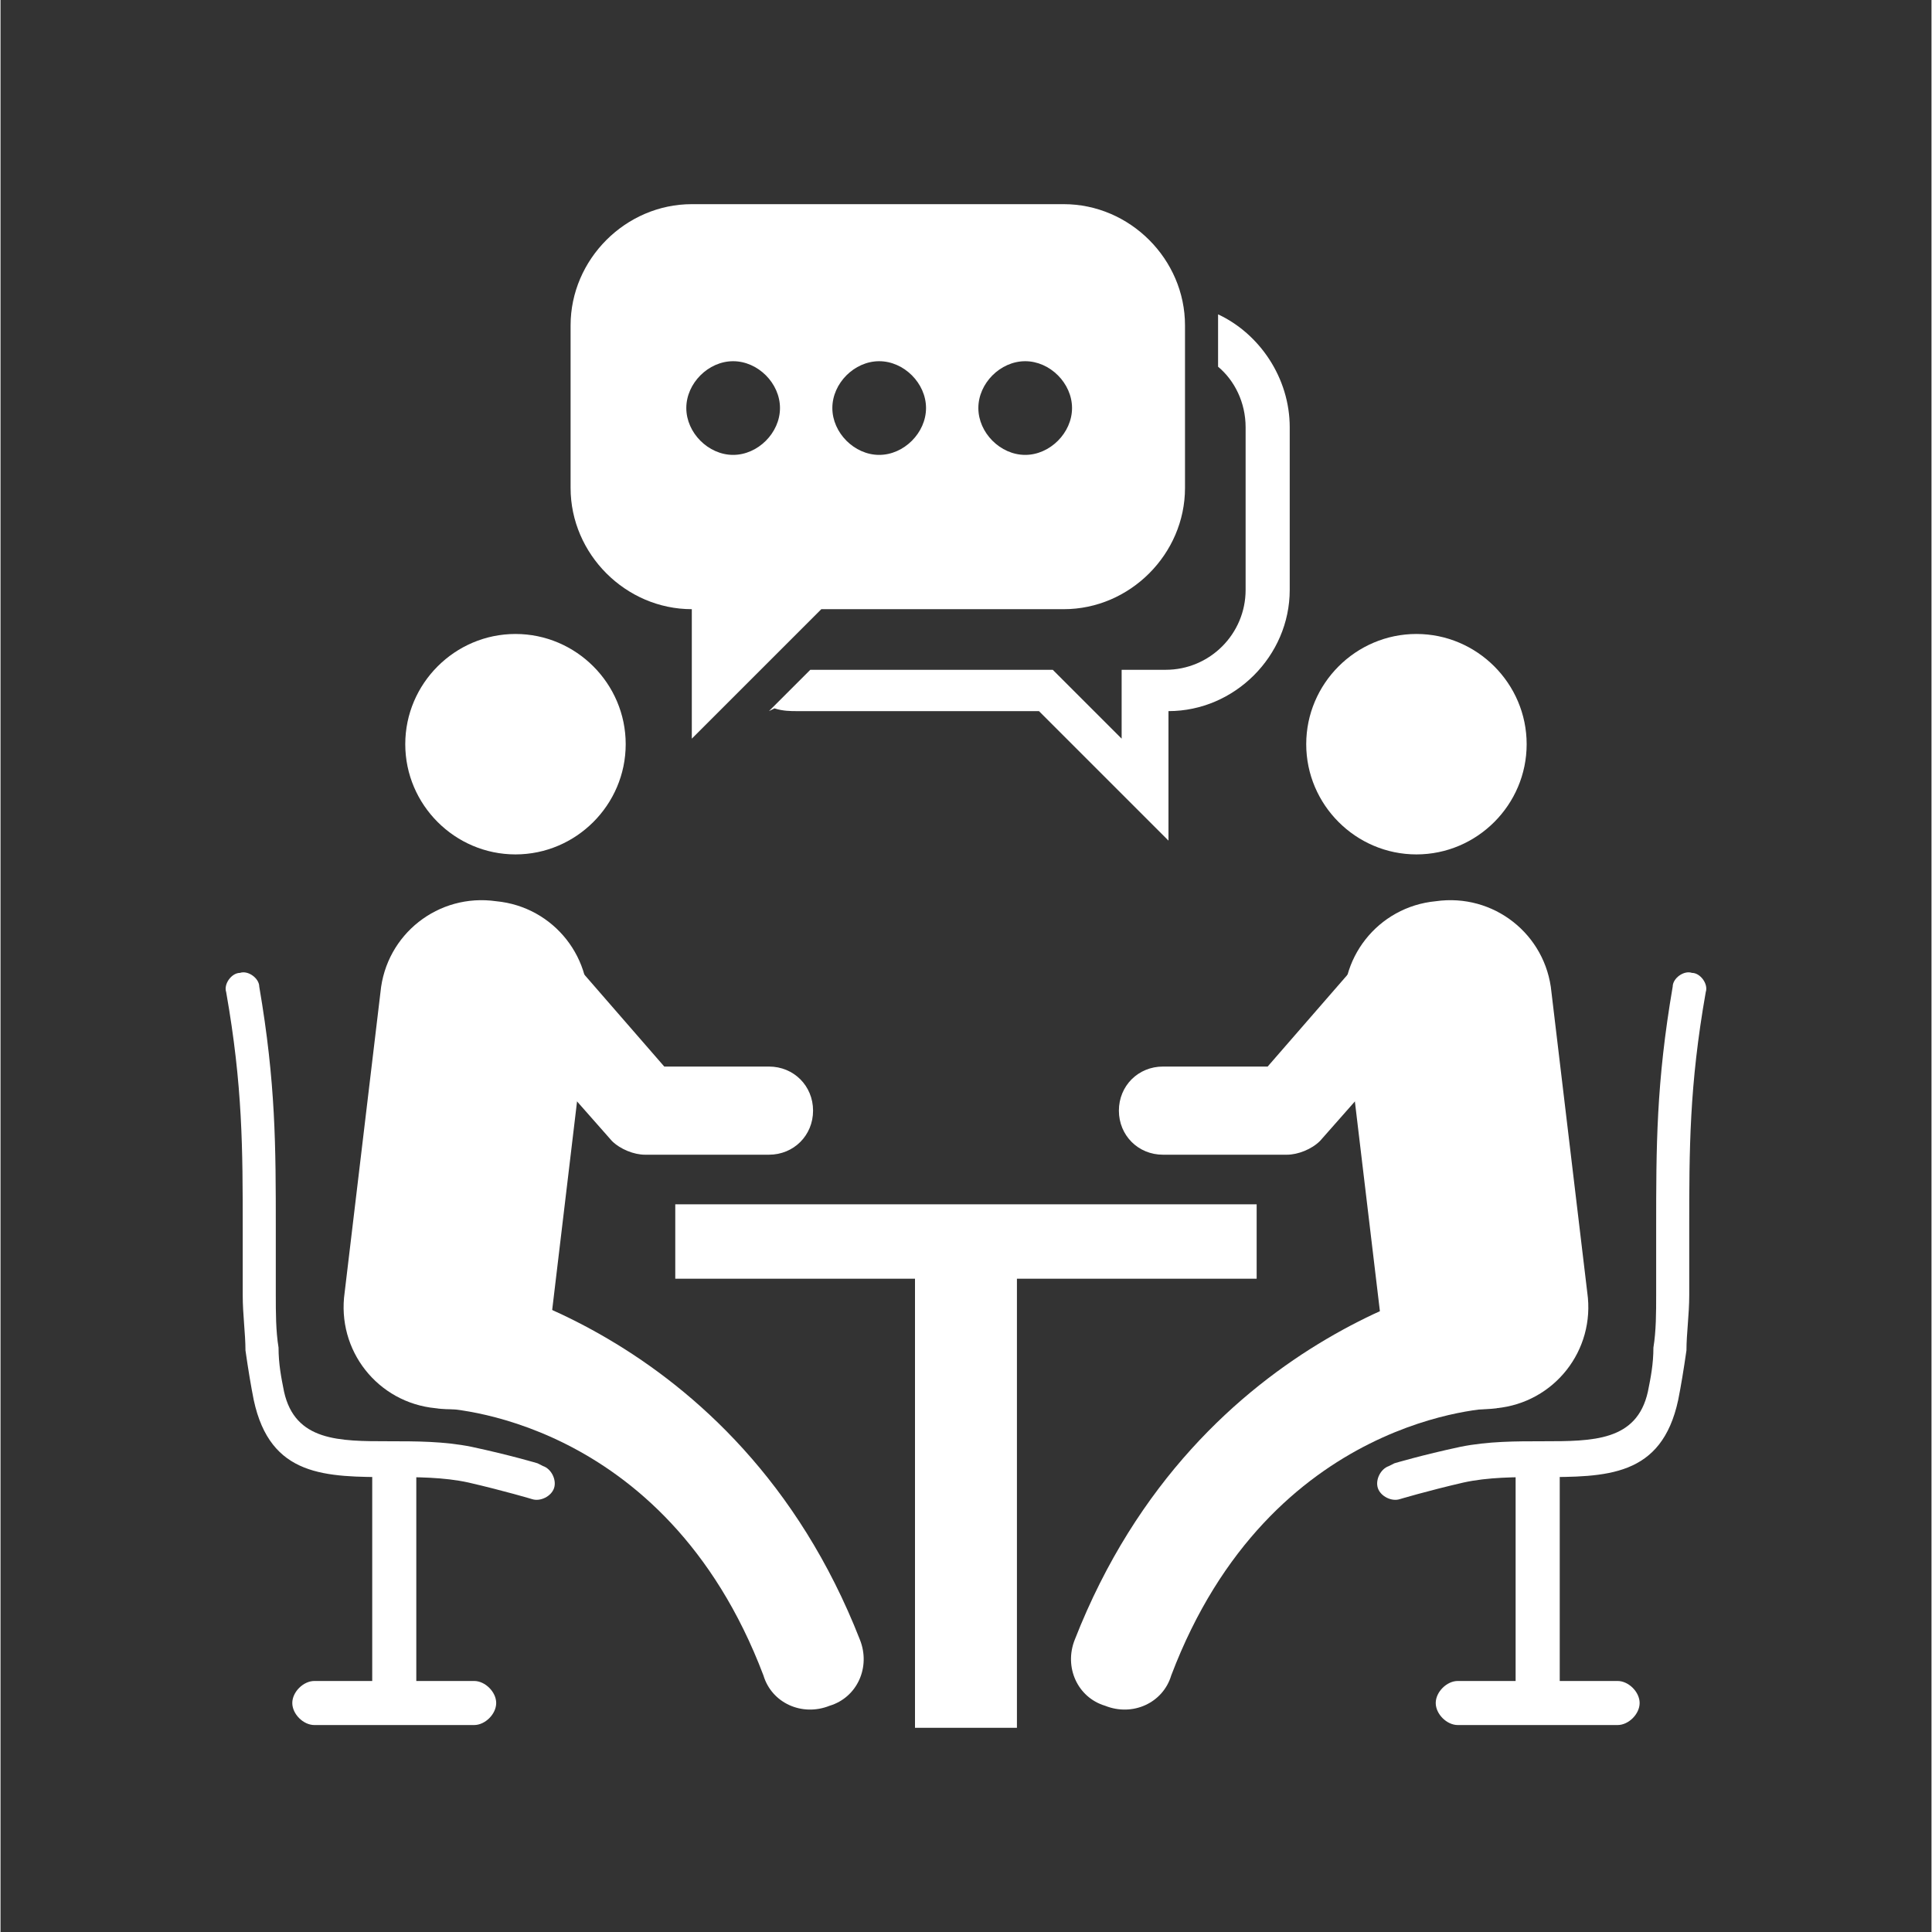
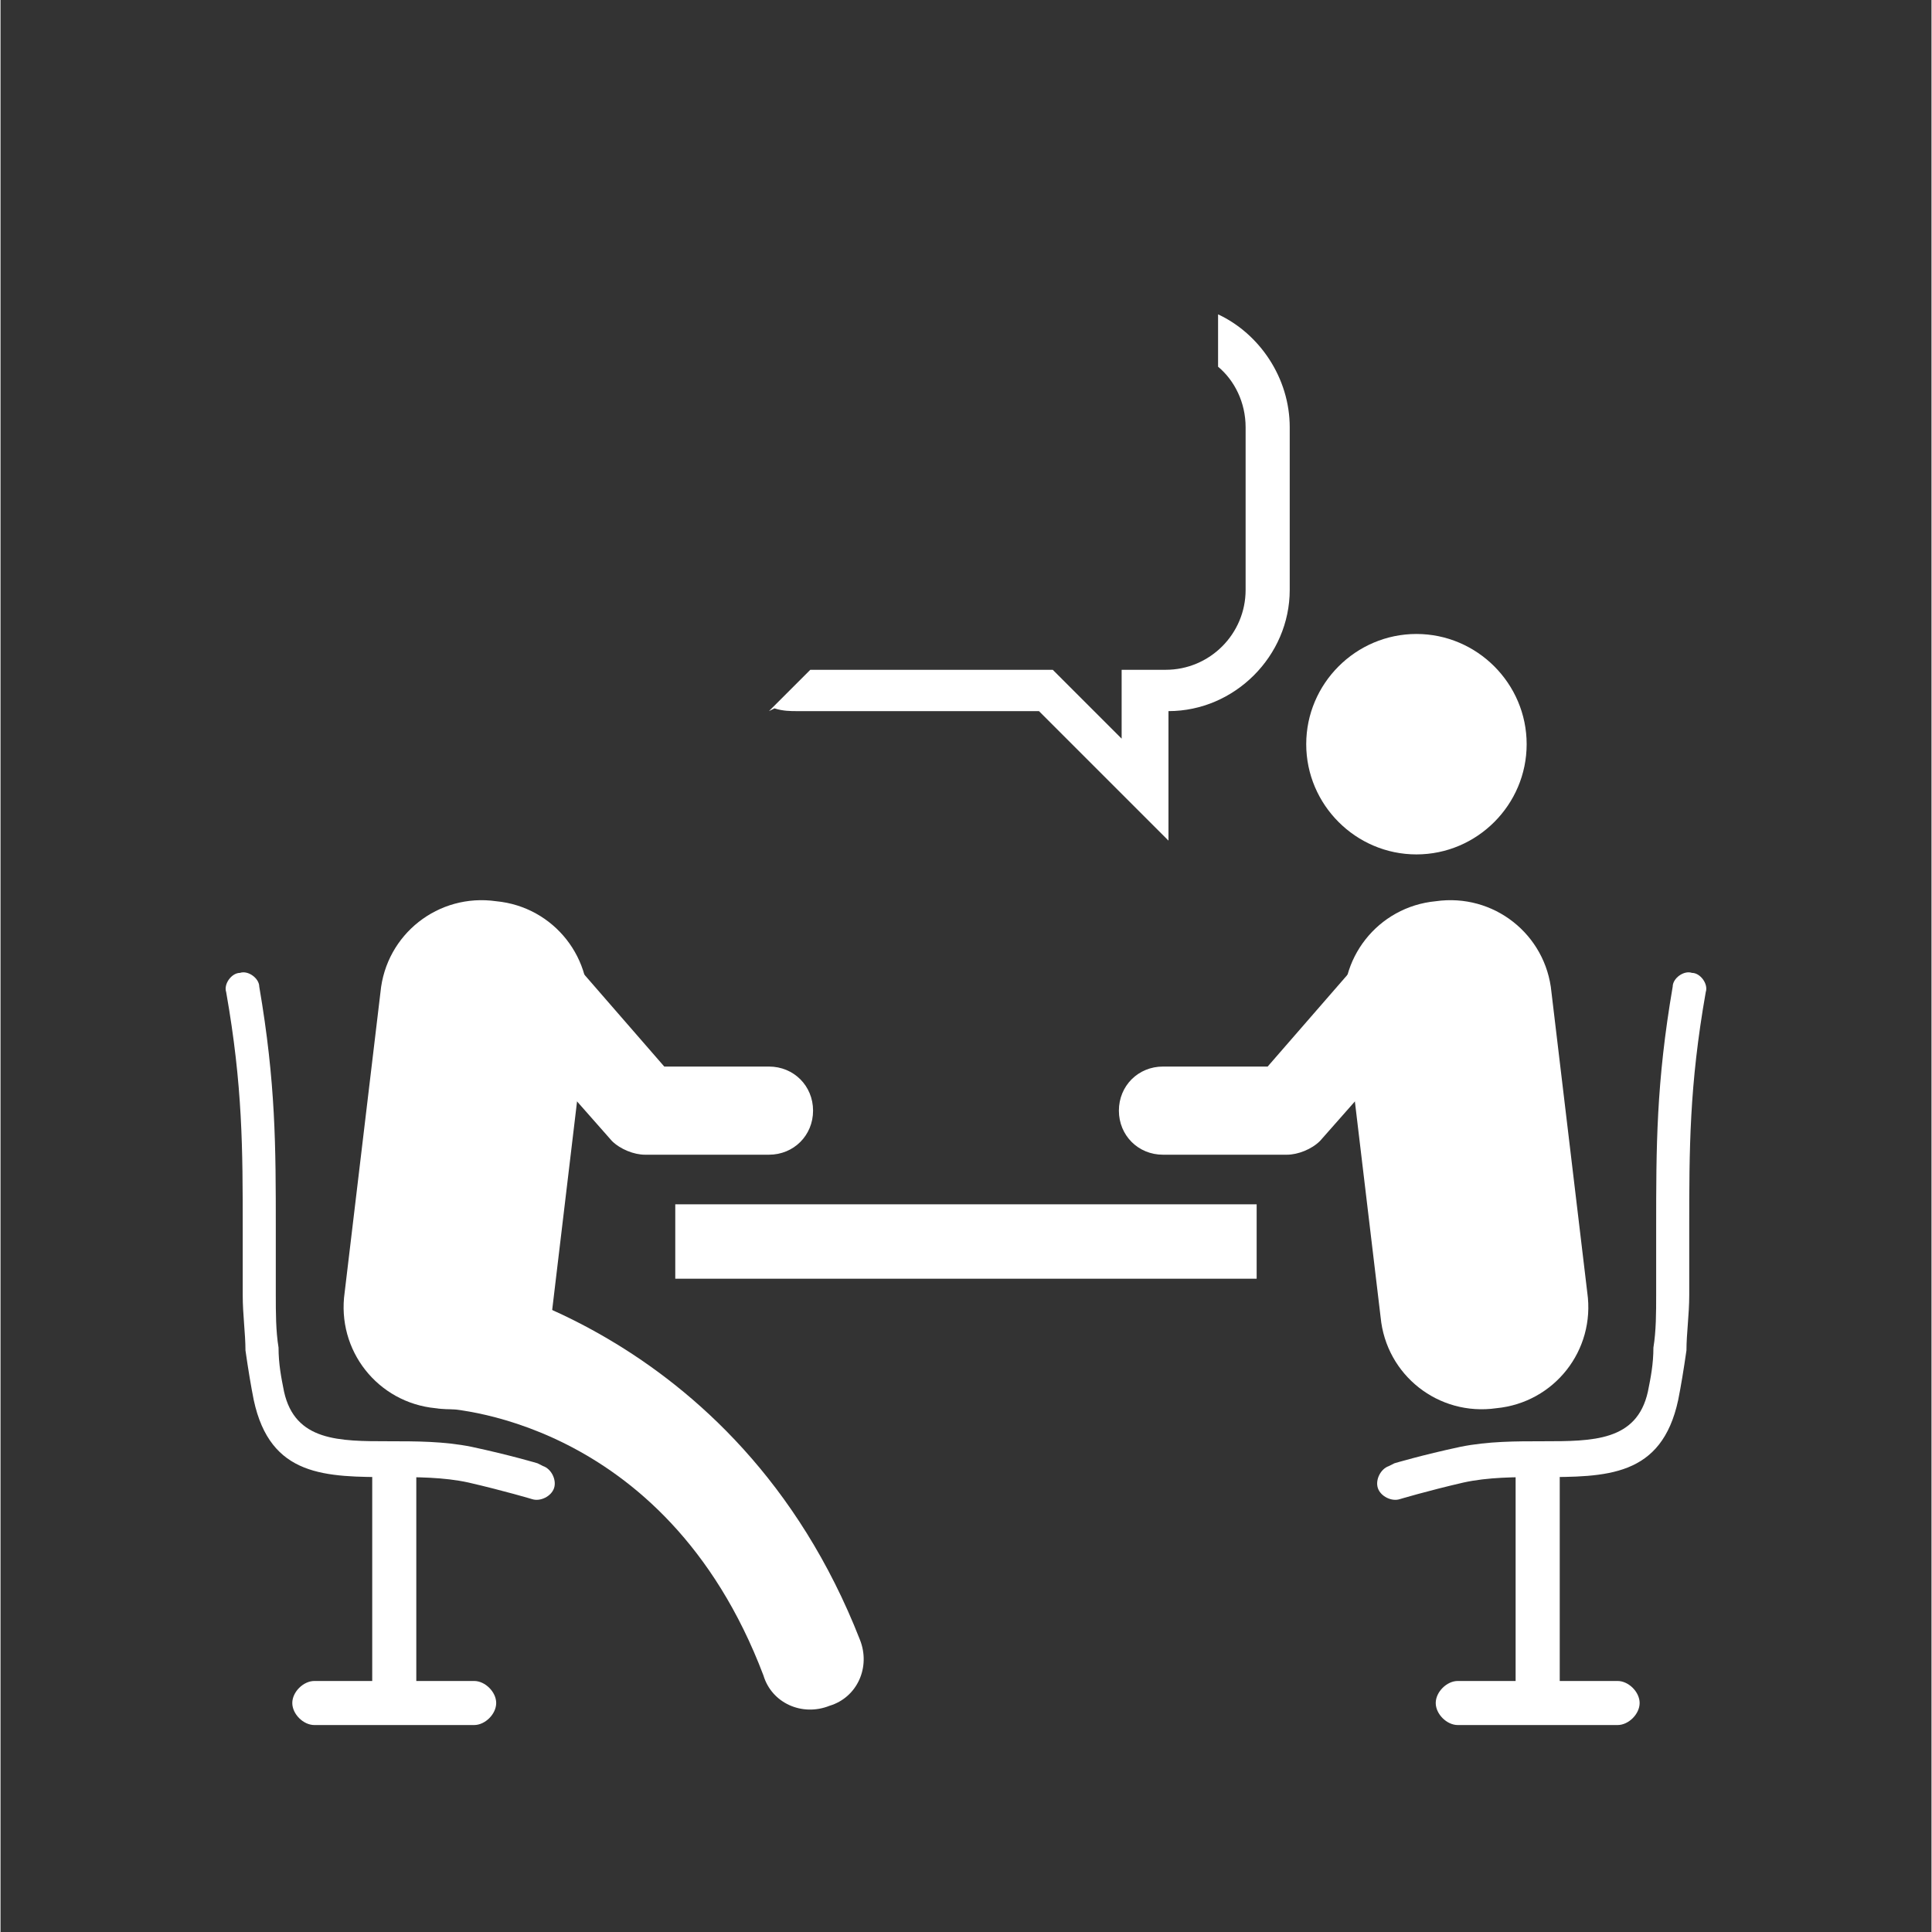
<svg xmlns="http://www.w3.org/2000/svg" width="300" zoomAndPan="magnify" viewBox="0 0 224.88 225" height="300" preserveAspectRatio="xMidYMid meet" version="1.0">
  <rect x="0" y="0" width="224.88" height="225" fill="#333333" stroke="none" />
  <defs>
    <clipPath id="d2c594b04c">
      <path d="M 106 143 L 119 143 L 119 201.43 L 106 201.43 Z M 106 143 " clip-rule="nonzero" />
    </clipPath>
    <clipPath id="787ceab815">
      <path d="M 66 23.777 L 138 23.777 L 138 87 L 66 87 Z M 66 23.777 " clip-rule="nonzero" />
    </clipPath>
  </defs>
  <path fill="#ffffff" d="M 78.582 140.254 L 146.289 140.254 L 146.289 148.918 L 78.582 148.918 Z M 78.582 140.254 " fill-opacity="1" fill-rule="evenodd" />
  <g clip-path="url(#d2c594b04c)">
-     <path fill="#ffffff" d="M 106.5 143.781 L 118.371 143.781 L 118.371 201.219 L 106.5 201.219 Z M 106.5 143.781 " fill-opacity="1" fill-rule="evenodd" />
-   </g>
+     </g>
  <path fill="#ffffff" d="M 64.145 153.41 C 63.504 160.148 57.406 164.961 50.668 164 C 43.93 163.355 39.117 157.262 40.078 150.52 L 44.25 115.547 C 44.891 108.809 50.988 103.996 57.727 104.957 C 64.465 105.598 69.277 111.695 68.316 118.434 Z M 64.145 153.41 " fill-opacity="1" fill-rule="nonzero" />
-   <path fill="#ffffff" d="M 59.973 73.832 C 67.031 73.832 72.809 79.609 72.809 86.668 C 72.809 93.727 67.031 99.504 59.973 99.504 C 52.914 99.504 47.137 93.727 47.137 86.668 C 47.137 79.609 52.914 73.832 59.973 73.832 Z M 59.973 73.832 " fill-opacity="1" fill-rule="evenodd" />
  <path fill="#ffffff" d="M 57.086 116.188 C 55.16 113.941 55.48 110.734 57.406 109.129 C 59.652 107.203 62.859 107.523 64.465 109.449 L 77.301 124.211 L 89.492 124.211 C 92.383 124.211 94.629 126.457 94.629 129.344 C 94.629 132.23 92.383 134.477 89.492 134.477 L 75.055 134.477 C 73.77 134.477 72.168 133.836 71.203 132.875 L 56.766 116.508 Z M 57.086 116.188 " fill-opacity="1" fill-rule="nonzero" />
  <path fill="#ffffff" d="M 50.988 164 C 47.781 163.355 44.891 156.617 45.211 153.41 C 45.855 150.199 49.062 147.953 52.273 148.598 C 52.273 148.598 85.645 154.051 100.082 190.953 C 101.367 194.16 99.762 197.691 96.555 198.652 C 93.344 199.938 89.812 198.332 88.852 195.125 C 77.301 164.641 51.309 164 51.309 164 Z M 50.988 164 " fill-opacity="1" fill-rule="nonzero" />
  <path fill="#ffffff" d="M 63.184 170.738 C 64.145 171.059 64.785 172.34 64.465 173.305 C 64.145 174.266 62.859 174.906 61.898 174.586 C 61.898 174.586 58.691 173.625 54.52 172.66 C 51.629 172.02 48.422 172.02 45.535 172.02 C 37.832 172.02 31.414 172.02 29.488 163.035 C 29.168 161.43 28.848 159.508 28.527 157.262 C 28.527 155.336 28.207 153.09 28.207 150.844 C 28.207 147.953 28.207 145.387 28.207 143.141 C 28.207 133.836 28.207 126.457 26.281 115.547 C 25.961 114.582 26.922 113.301 27.887 113.301 C 28.848 112.98 30.133 113.941 30.133 114.902 C 32.059 126.137 32.059 133.516 32.059 143.141 C 32.059 145.707 32.059 147.953 32.059 150.844 C 32.059 152.766 32.059 155.012 32.379 156.938 C 32.379 158.863 32.699 160.469 33.02 162.074 C 34.305 167.848 39.438 167.848 45.211 167.848 C 48.422 167.848 51.629 167.848 54.84 168.492 C 59.332 169.453 62.539 170.414 62.539 170.414 Z M 63.184 170.738 " fill-opacity="1" fill-rule="nonzero" />
  <path fill="#ffffff" d="M 43.289 170.094 L 48.422 170.094 L 48.422 199.617 L 43.289 199.617 Z M 43.289 170.094 " fill-opacity="1" fill-rule="nonzero" />
  <path fill="#ffffff" d="M 55.16 195.766 C 56.441 195.766 57.727 197.047 57.727 198.332 C 57.727 199.617 56.441 200.898 55.16 200.898 L 36.551 200.898 C 35.266 200.898 33.98 199.617 33.98 198.332 C 33.98 197.047 35.266 195.766 36.551 195.766 Z M 55.16 195.766 " fill-opacity="1" fill-rule="nonzero" />
  <path fill="#ffffff" d="M 160.727 153.41 C 161.371 160.148 167.465 164.961 174.203 164 C 180.941 163.355 185.758 157.262 184.793 150.52 L 180.621 115.547 C 179.98 108.809 173.883 103.996 167.145 104.957 C 160.406 105.598 155.594 111.695 156.555 118.434 Z M 160.727 153.41 " fill-opacity="1" fill-rule="nonzero" />
  <path fill="#ffffff" d="M 164.898 73.832 C 157.84 73.832 152.062 79.609 152.062 86.668 C 152.062 93.727 157.84 99.504 164.898 99.504 C 171.957 99.504 177.734 93.727 177.734 86.668 C 177.734 79.609 171.957 73.832 164.898 73.832 Z M 164.898 73.832 " fill-opacity="1" fill-rule="evenodd" />
  <path fill="#ffffff" d="M 167.789 116.188 C 169.711 113.941 169.391 110.734 167.465 109.129 C 165.219 107.203 162.012 107.523 160.406 109.449 L 147.57 124.211 L 135.379 124.211 C 132.492 124.211 130.246 126.457 130.246 129.344 C 130.246 132.23 132.492 134.477 135.379 134.477 L 149.816 134.477 C 151.102 134.477 152.707 133.836 153.668 132.875 L 168.109 116.508 Z M 167.789 116.188 " fill-opacity="1" fill-rule="nonzero" />
-   <path fill="#ffffff" d="M 174.203 164 C 177.414 163.355 180.301 156.617 179.98 153.41 C 179.34 150.199 176.129 147.953 172.922 148.598 C 172.922 148.598 139.551 154.051 125.109 190.953 C 123.828 194.16 125.434 197.691 128.641 198.652 C 131.848 199.938 135.379 198.332 136.34 195.125 C 147.895 164.641 173.883 164 173.883 164 Z M 174.203 164 " fill-opacity="1" fill-rule="nonzero" />
  <path fill="#ffffff" d="M 161.691 170.738 C 160.727 171.059 160.086 172.34 160.406 173.305 C 160.727 174.266 162.012 174.906 162.973 174.586 C 162.973 174.586 166.184 173.625 170.355 172.66 C 173.242 172.02 176.449 172.02 179.34 172.02 C 187.039 172.02 193.457 172.02 195.383 163.035 C 195.703 161.43 196.023 159.508 196.344 157.262 C 196.344 155.336 196.668 153.09 196.668 150.844 C 196.668 147.953 196.668 145.387 196.668 143.141 C 196.668 133.836 196.668 126.457 198.59 115.547 C 198.914 114.582 197.949 113.301 196.988 113.301 C 196.023 112.98 194.742 113.941 194.742 114.902 C 192.816 126.137 192.816 133.516 192.816 143.141 C 192.816 145.707 192.816 147.953 192.816 150.844 C 192.816 152.766 192.816 155.012 192.496 156.938 C 192.496 158.863 192.176 160.469 191.852 162.074 C 190.57 167.848 185.434 167.848 179.66 167.848 C 176.449 167.848 173.242 167.848 170.035 168.492 C 165.543 169.453 162.332 170.414 162.332 170.414 Z M 161.691 170.738 " fill-opacity="1" fill-rule="nonzero" />
  <path fill="#ffffff" d="M 176.449 170.094 L 176.449 199.617 L 181.586 199.617 L 181.586 170.094 Z M 176.449 170.094 " fill-opacity="1" fill-rule="nonzero" />
  <path fill="#ffffff" d="M 169.711 195.766 C 168.43 195.766 167.145 197.047 167.145 198.332 C 167.145 199.617 168.43 200.898 169.711 200.898 L 188.324 200.898 C 189.605 200.898 190.891 199.617 190.891 198.332 C 190.891 197.047 189.605 195.766 188.324 195.766 Z M 169.711 195.766 " fill-opacity="1" fill-rule="nonzero" />
  <path fill="#ffffff" d="M 90.137 82.496 C 91.098 82.816 92.062 82.816 92.703 82.816 L 120.938 82.816 L 136.02 97.898 L 136.02 82.816 C 143.723 82.816 150.141 76.398 150.141 68.699 L 150.141 49.766 C 150.141 43.992 146.609 38.855 141.797 36.609 C 141.797 37.254 141.797 37.574 141.797 38.215 L 141.797 42.707 C 143.723 44.312 145.004 46.879 145.004 49.766 L 145.004 68.699 C 145.004 73.832 140.832 78.004 135.699 78.004 L 130.566 78.004 L 130.566 86.023 L 122.543 78.004 L 94.309 78.004 L 89.492 82.816 Z M 90.137 82.496 " fill-opacity="1" fill-rule="evenodd" />
  <g clip-path="url(#787ceab815)">
-     <path fill="#ffffff" d="M 80.508 23.777 L 123.828 23.777 C 131.527 23.777 137.945 30.191 137.945 37.895 L 137.945 56.824 C 137.945 64.527 131.527 70.945 123.828 70.945 L 95.59 70.945 L 80.508 86.023 L 80.508 70.945 C 72.809 70.945 66.391 64.527 66.391 56.824 L 66.391 37.895 C 66.391 30.191 72.809 23.777 80.508 23.777 Z M 85.32 42.066 C 88.211 42.066 90.777 44.633 90.777 47.52 C 90.777 50.406 88.211 52.977 85.32 52.977 C 82.434 52.977 79.867 50.406 79.867 47.52 C 79.867 44.633 82.434 42.066 85.32 42.066 Z M 102.328 42.066 C 105.215 42.066 107.785 44.633 107.785 47.52 C 107.785 50.406 105.215 52.977 102.328 52.977 C 99.441 52.977 96.875 50.406 96.875 47.52 C 96.875 44.633 99.441 42.066 102.328 42.066 Z M 119.336 42.066 C 122.223 42.066 124.789 44.633 124.789 47.52 C 124.789 50.406 122.223 52.977 119.336 52.977 C 116.445 52.977 113.879 50.406 113.879 47.52 C 113.879 44.633 116.445 42.066 119.336 42.066 Z M 119.336 42.066 " fill-opacity="1" fill-rule="evenodd" />
-   </g>
+     </g>
</svg>